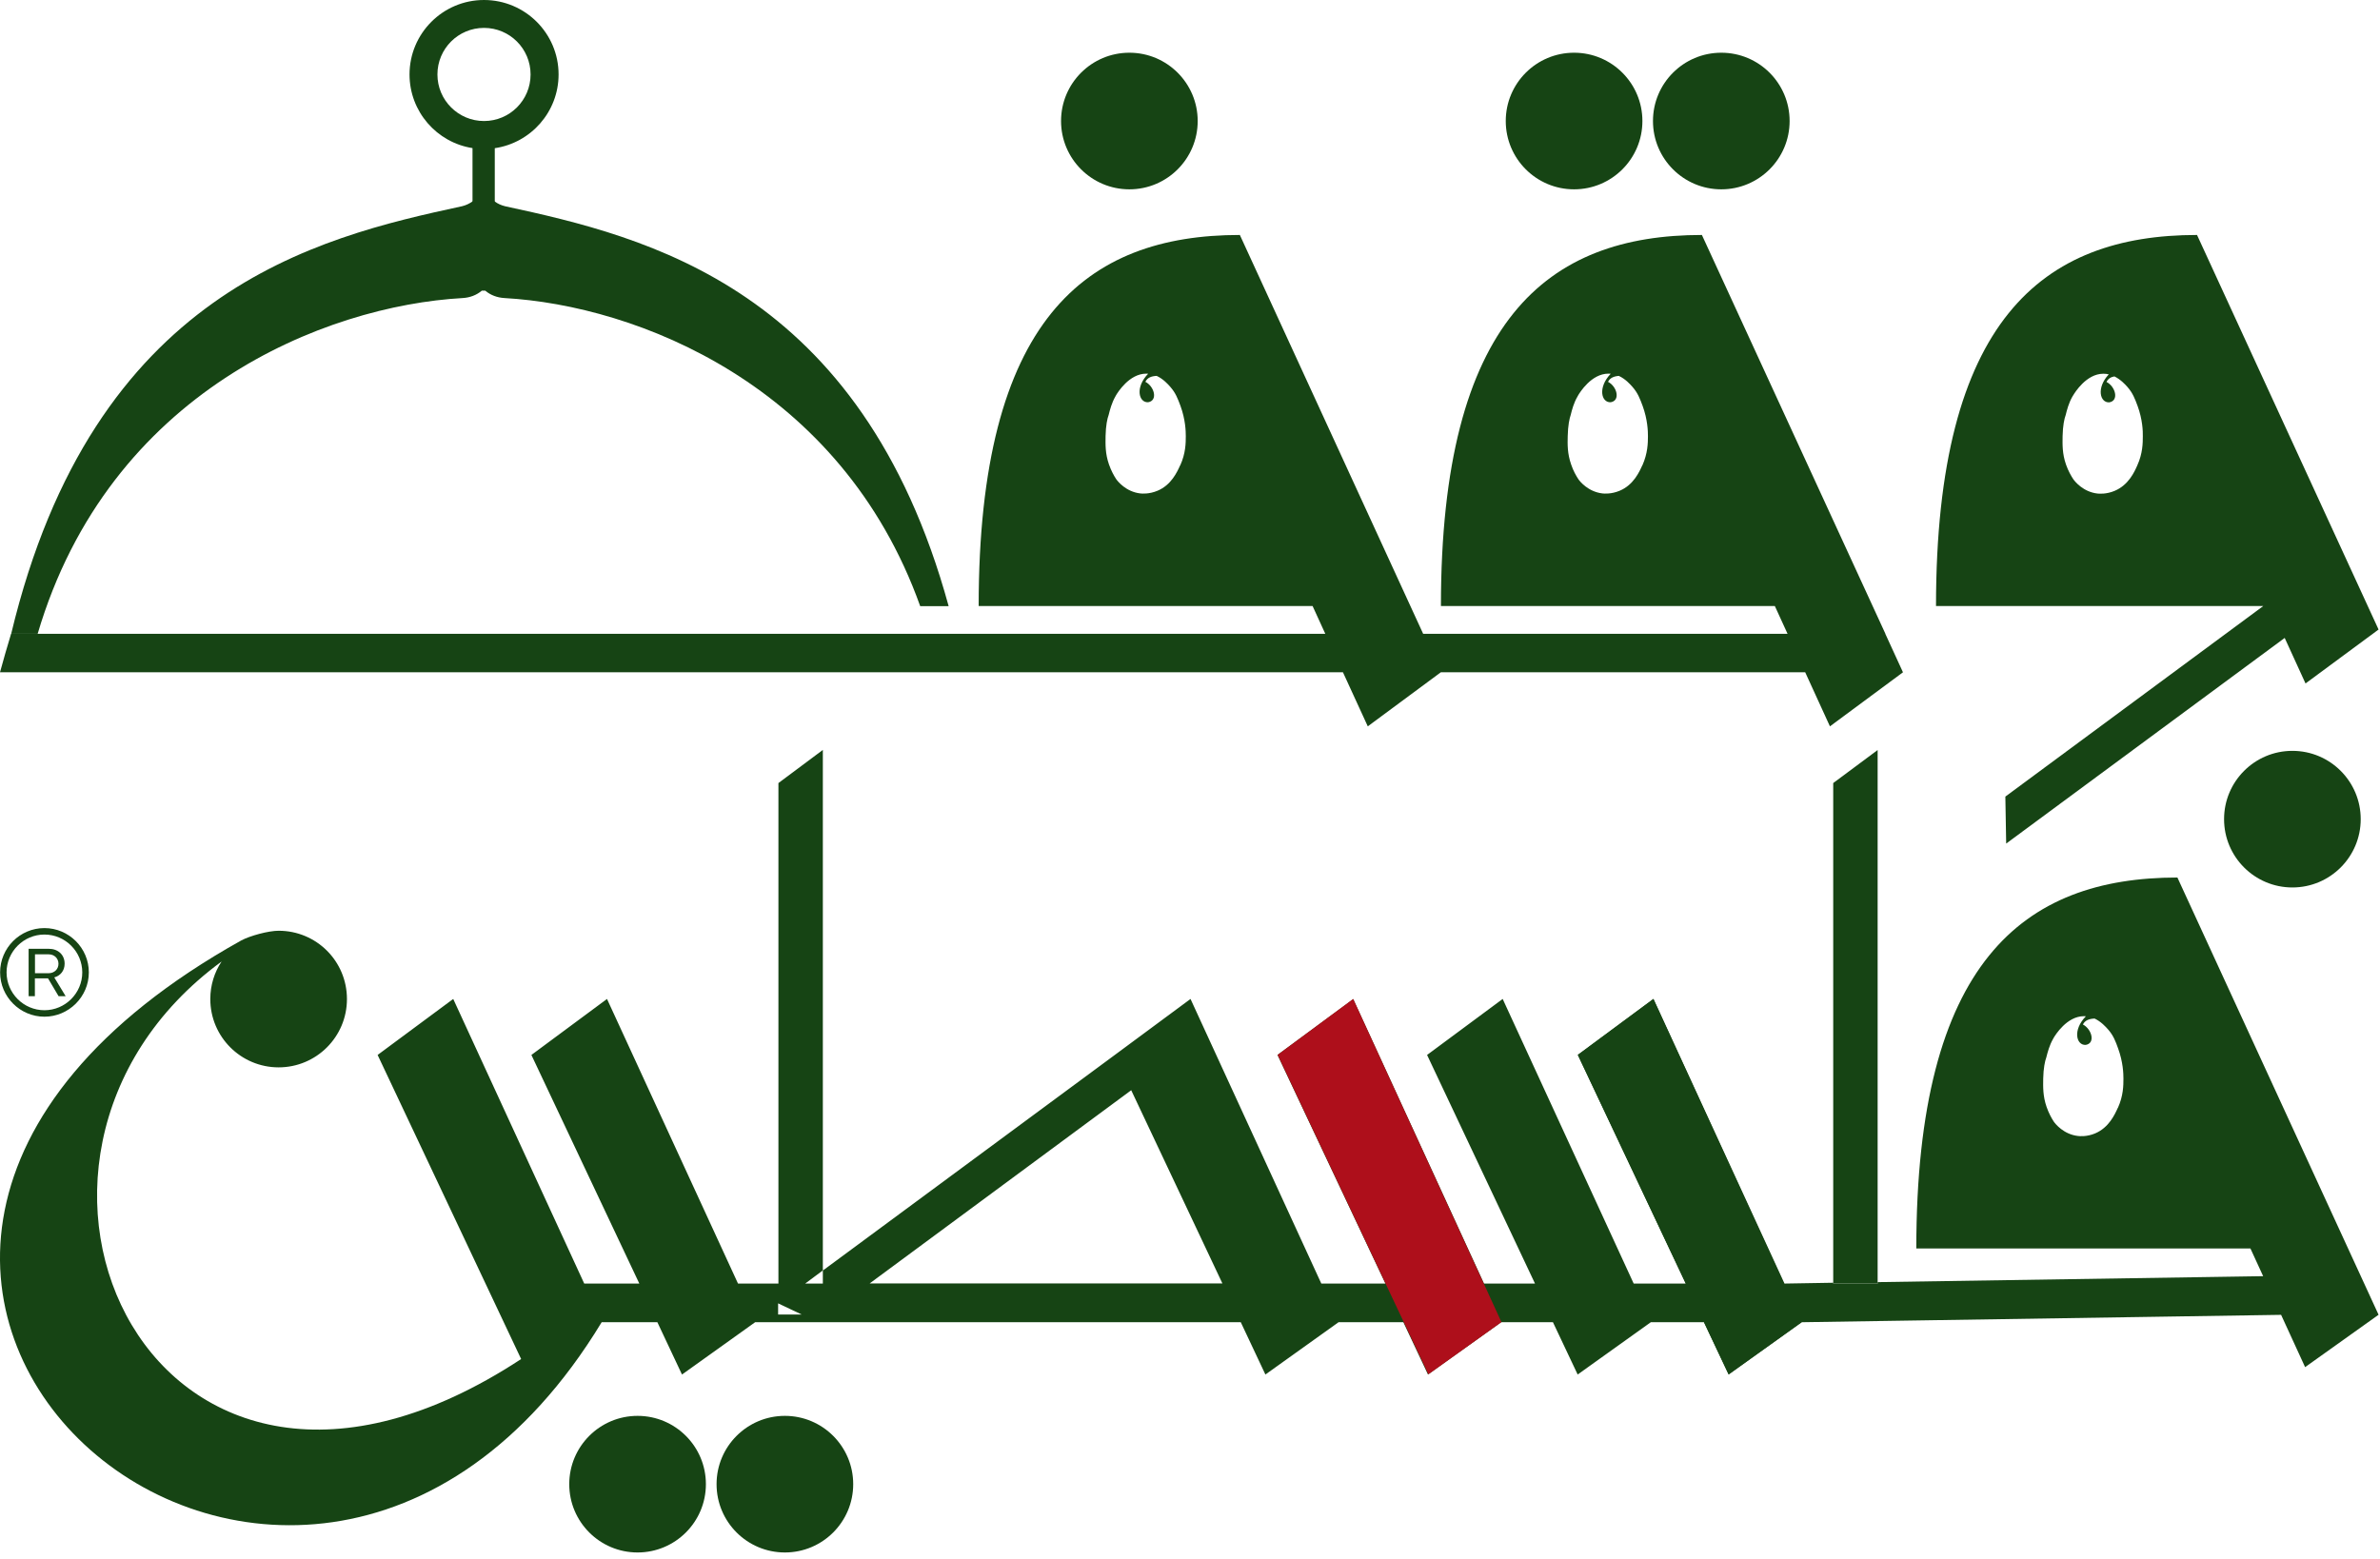
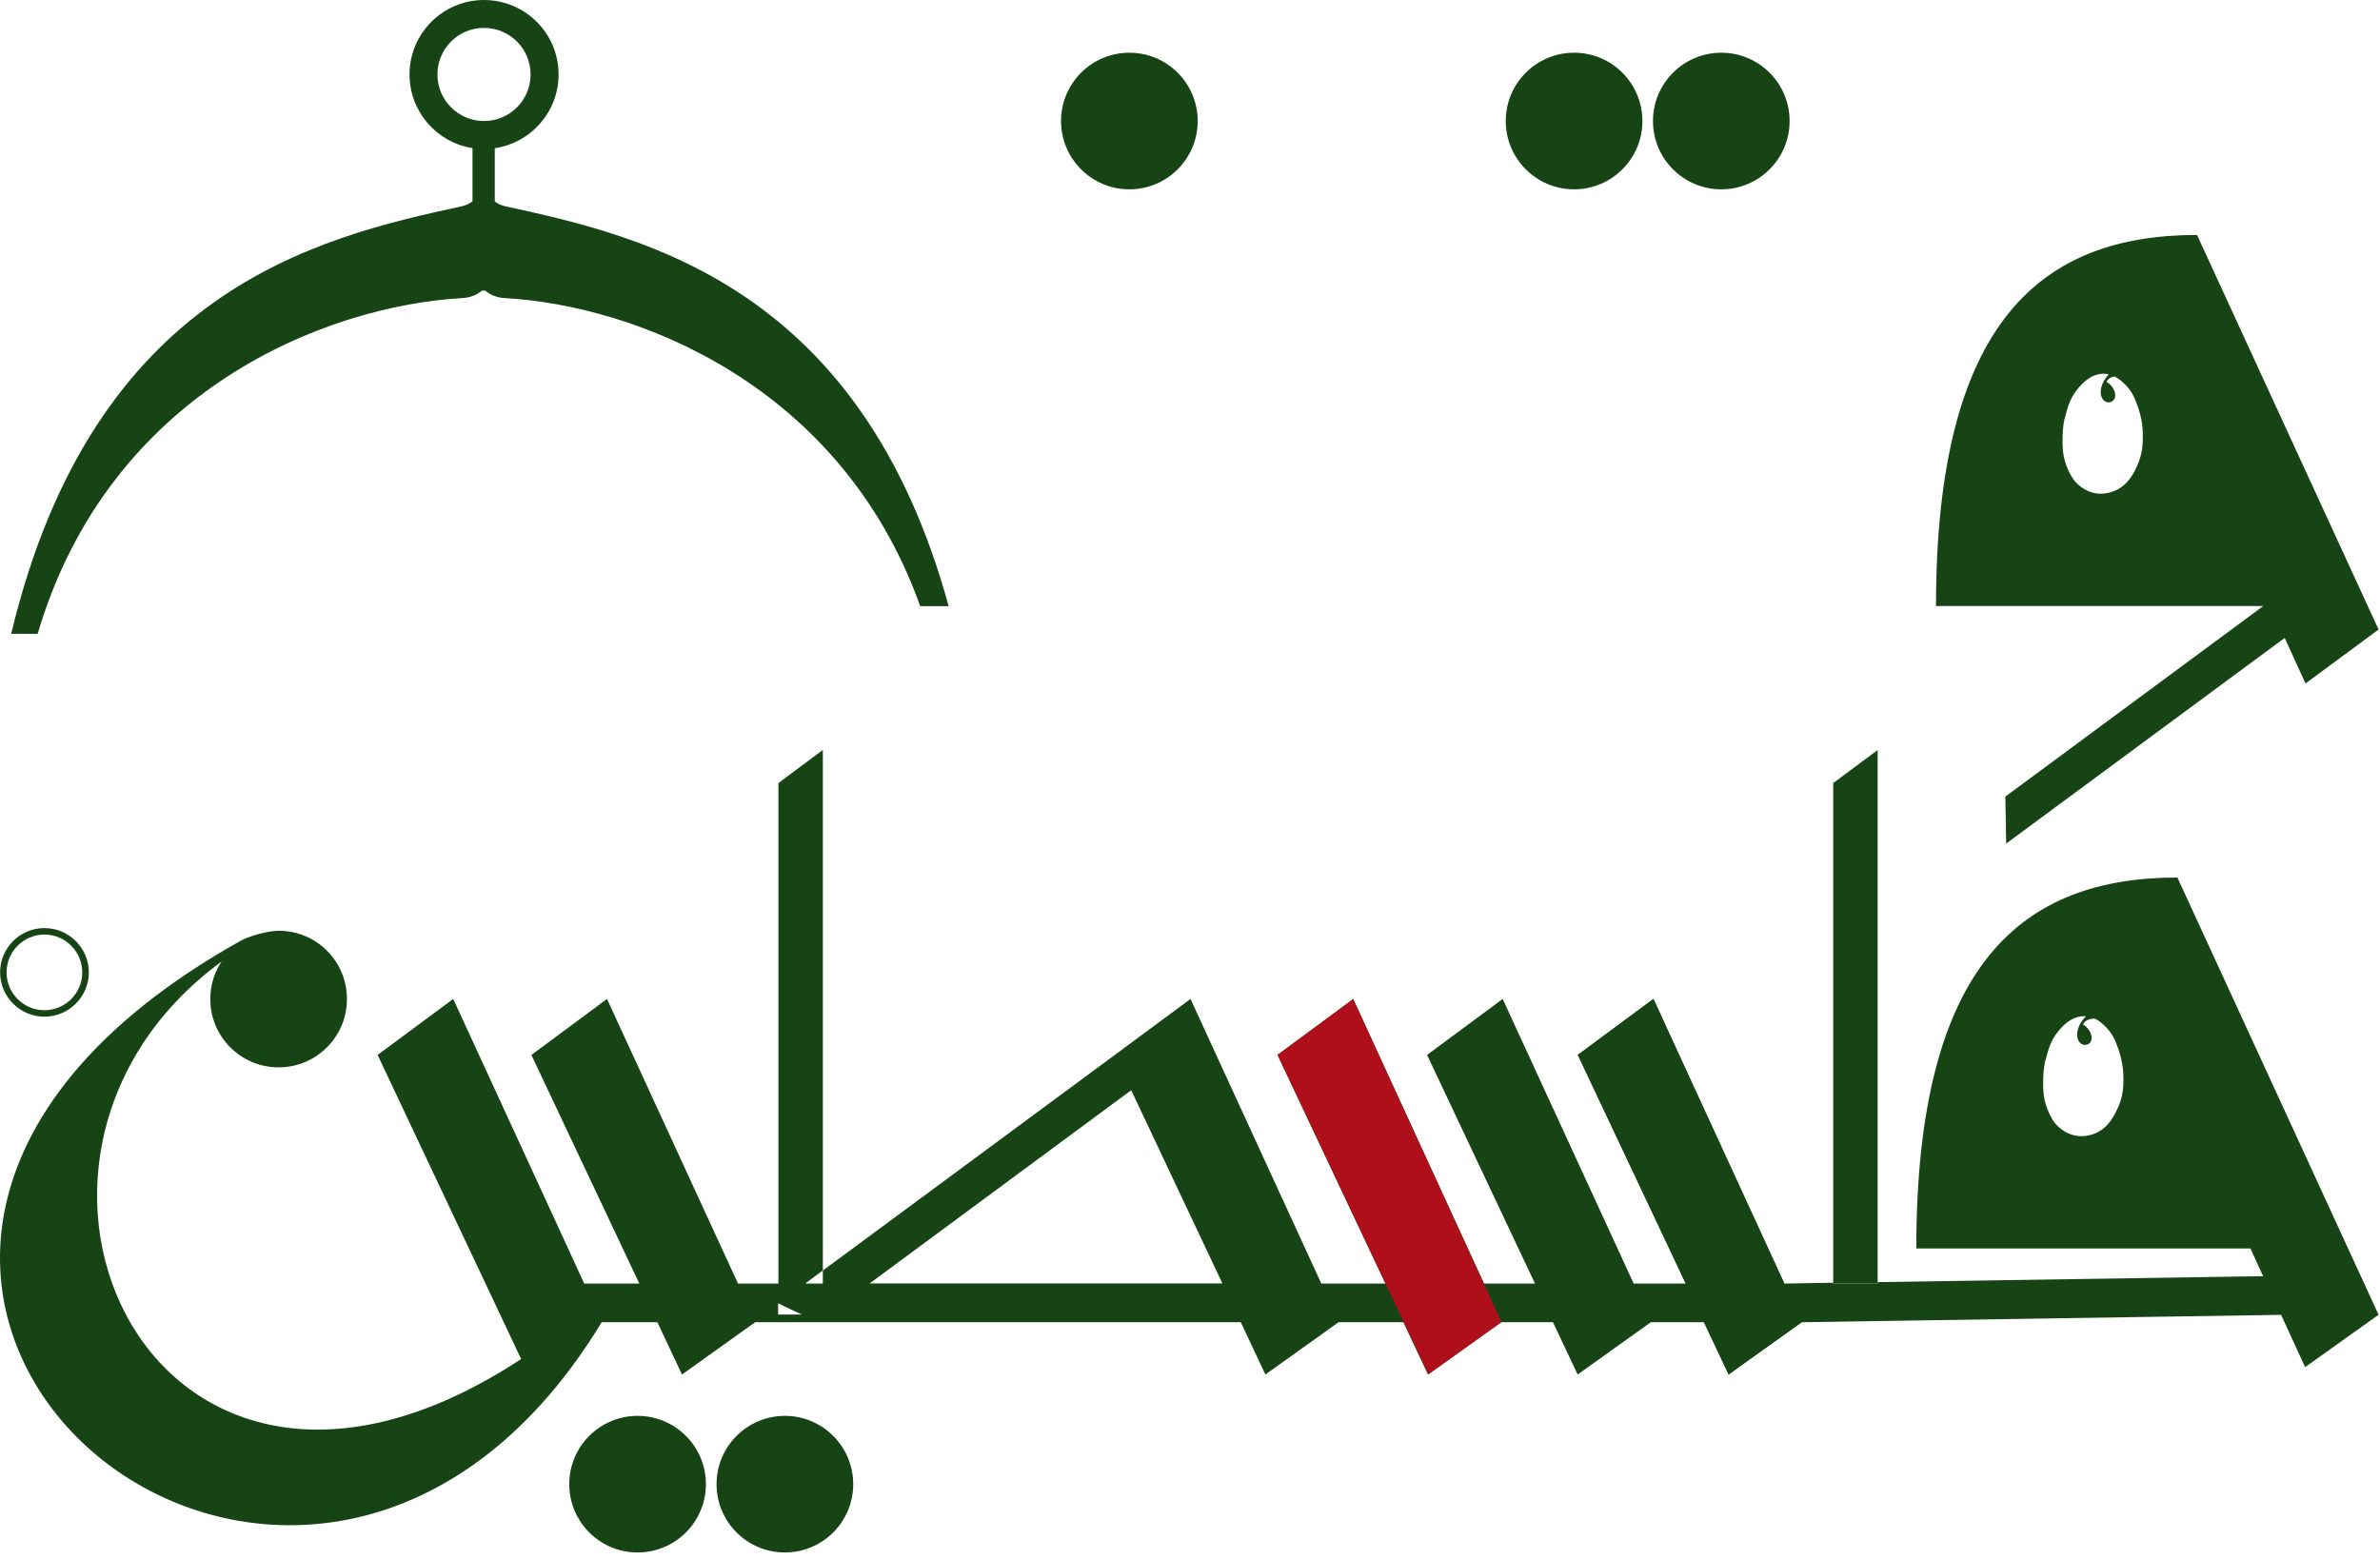
<svg xmlns="http://www.w3.org/2000/svg" width="232" height="152" viewBox="0 0 232 152" fill="none">
  <path d="M214.16 22.91C199.12 22.91 188.72 31.19 188.72 59.09H220.62L195.48 77.67L195.56 82.25L222.71 62.2L224.74 66.64L231.86 61.38L214.16 22.9V22.91ZM208.88 42.53C208.88 43.2 208.87 44.21 208.34 45.38C208.06 46.02 207.48 47.3 206.13 47.86C205.33 48.2 204.61 48.14 204.45 48.12C203.07 47.96 202.26 46.95 202.1 46.72C201.89 46.4 201.61 45.92 201.39 45.29C201.02 44.22 201.05 43.34 201.06 42.53C201.08 41.51 201.23 40.81 201.36 40.47C201.49 39.95 201.66 39.29 202.02 38.66C202.02 38.66 202.05 38.6 202.09 38.55C202.24 38.3 203.37 36.44 205.03 36.44C205.22 36.44 205.4 36.46 205.56 36.5C204.33 37.82 204.7 39.28 205.61 39.23C206.58 39.07 206.22 37.69 205.34 37.24C205.49 36.93 205.76 36.76 206.11 36.7C206.72 37 207.17 37.49 207.38 37.73C207.9 38.32 208.11 38.88 208.37 39.58C208.86 40.92 208.89 42.06 208.88 42.53Z" fill="#164414" />
  <path d="M110.09 18.46C113.768 18.46 116.75 15.478 116.75 11.8C116.75 8.122 113.768 5.14 110.09 5.14C106.412 5.14 103.43 8.122 103.43 11.8C103.43 15.478 106.412 18.46 110.09 18.46Z" fill="#164414" />
  <path d="M167.79 18.46C171.468 18.46 174.45 15.478 174.45 11.8C174.45 8.122 171.468 5.14 167.79 5.14C164.112 5.14 161.13 8.122 161.13 11.8C161.13 15.478 164.112 18.46 167.79 18.46Z" fill="#164414" />
  <path d="M153.44 18.46C157.118 18.46 160.1 15.478 160.1 11.8C160.1 8.122 157.118 5.14 153.44 5.14C149.762 5.14 146.78 8.122 146.78 11.8C146.78 15.478 149.762 18.46 153.44 18.46Z" fill="#164414" />
  <path d="M76.51 151.37C80.188 151.37 83.17 148.388 83.17 144.71C83.17 141.032 80.188 138.05 76.51 138.05C72.832 138.05 69.85 141.032 69.85 144.71C69.85 148.388 72.832 151.37 76.51 151.37Z" fill="#164414" />
  <path d="M62.15 151.37C65.829 151.37 68.81 148.388 68.81 144.71C68.81 141.032 65.829 138.05 62.15 138.05C58.472 138.05 55.49 141.032 55.49 144.71C55.49 148.388 58.472 151.37 62.15 151.37Z" fill="#164414" />
  <path d="M47.18 0C43.17 0 39.92 3.26 39.92 7.26C39.92 10.88 42.58 13.9 46.06 14.44C46.43 14.5 46.8 14.53 47.18 14.53C47.53 14.53 47.88 14.5 48.22 14.45C51.74 13.94 54.45 10.91 54.45 7.26C54.45 3.25 51.19 0 47.18 0ZM47.18 11.8C44.68 11.8 42.64 9.77 42.64 7.26C42.64 4.75 44.67 2.72 47.18 2.72C49.69 2.72 51.72 4.75 51.72 7.26C51.72 9.77 49.69 11.8 47.18 11.8Z" fill="#164414" />
  <path d="M183.03 73.13V125.15H178.7V76.35L183.03 73.13Z" fill="#164414" />
-   <path d="M223.46 86.53C227.138 86.53 230.12 83.548 230.12 79.87C230.12 76.192 227.138 73.21 223.46 73.21C219.782 73.21 216.8 76.192 216.8 79.87C216.8 83.548 219.782 86.53 223.46 86.53Z" fill="#164414" />
  <path d="M212.26 85.56C197.22 85.56 186.8 93.82 186.8 121.73H219.37L220.61 124.43L183.03 125.01V125.15H178.7V125.07L173.95 125.15L161.18 97.4L153.81 102.86L164.33 125.15H159.25L146.48 97.4L139.11 102.86L149.63 125.15H144.66L131.91 97.42L124.53 102.86L135.05 125.15H128.8L116.05 97.4L108.67 102.86L80.21 123.88V125.15H78.49L80.21 123.87V73.12L75.88 76.35V125.15H71.94L59.17 97.4L51.8 102.86L62.32 125.15H56.95L44.18 97.4L36.81 102.86L50.8 132.51C14.89 156.09 -4.74 113.05 21.6 93.75C20.9 94.8 20.5 96.06 20.5 97.41C20.5 101.1 23.49 104.07 27.16 104.07C30.83 104.07 33.82 101.1 33.82 97.41C33.82 93.72 30.85 90.75 27.16 90.75C26.17 90.75 24.36 91.24 23.51 91.7C-34.19 123.88 28.77 178.18 58.65 128.92H58.63L58.64 128.91V128.92H64.08L66.48 134.02L73.61 128.92H120.95L123.35 134.02L130.48 128.92H136.8L139.2 134.02L139.23 133.99L146.33 128.92H151.38L153.79 134.02L160.92 128.92H166.1L168.51 134.02L175.64 128.92L222.36 128.2L224.7 133.3L231.85 128.2H231.86V128.19L212.26 85.58V85.56ZM206.44 108.02C206.15 108.66 205.58 109.94 204.23 110.51C203.42 110.85 202.71 110.78 202.55 110.76C201.17 110.6 200.36 109.59 200.2 109.36C199.99 109.04 199.72 108.56 199.5 107.93C199.13 106.86 199.16 105.98 199.17 105.17C199.19 104.15 199.34 103.45 199.47 103.11C199.6 102.6 199.77 101.93 200.13 101.3C200.13 101.3 200.16 101.24 200.19 101.19C200.34 100.94 201.47 99.08 203.14 99.08C203.2 99.08 203.26 99.08 203.33 99.09C202.02 100.42 202.39 101.93 203.31 101.88C204.28 101.73 203.92 100.35 203.04 99.89C203.24 99.48 203.66 99.33 204.18 99.31C204.81 99.61 205.27 100.12 205.49 100.37C206.01 100.96 206.22 101.52 206.47 102.22C206.96 103.56 206.99 104.7 206.99 105.17C206.99 105.84 206.98 106.85 206.45 108.02H206.44ZM75.85 128.17V127.08L78.15 128.17H75.85ZM84.77 125.14L110.27 106.3L119.16 125.14H84.77Z" fill="#164414" />
  <path d="M92.47 59.1H89.7C81.99 37.52 62.06 29.78 49.16 29.06C48.47 29.02 47.82 28.78 47.3 28.34H46.97C46.45 28.78 45.8 29.02 45.11 29.06C31.67 29.81 10.64 38.16 3.67 61.8H1.09C9.1 28.35 30.84 23.17 45.03 20.11C45.41 20.02 45.77 19.85 46.07 19.63C46.35 19.42 46.58 19.17 46.76 18.86H47.5C47.69 19.18 47.94 19.45 48.23 19.65C48.53 19.87 48.87 20.02 49.24 20.11C63.03 23.09 83.96 28.06 92.47 59.09V59.1Z" fill="#164414" />
  <path d="M4.33 90.49C1.95 90.49 0.01 92.43 0.01 94.81C0.01 97.19 1.96 99.13 4.33 99.13C6.7 99.13 8.66 97.19 8.66 94.81C8.66 92.43 6.71 90.49 4.33 90.49ZM4.33 98.5C2.3 98.5 0.64 96.84 0.64 94.81C0.64 92.78 2.3 91.12 4.33 91.12C6.36 91.12 8.02 92.78 8.02 94.81C8.02 96.84 6.36 98.5 4.33 98.5Z" fill="#164414" />
-   <path d="M5.29 95.3C5.9 95.13 6.3 94.64 6.3 93.96C6.3 93.09 5.66 92.51 4.76 92.51H2.79V97.13H3.4V95.39H4.68L5.71 97.13H6.4L5.29 95.3ZM3.41 94.88V93.05H4.75C5.29 93.05 5.7 93.44 5.7 93.97C5.7 94.5 5.3 94.88 4.76 94.89H3.41V94.88Z" fill="#164414" />
  <path d="M46.06 12.44V21.33H48.23V12.44H46.06Z" fill="#164414" />
  <path d="M161.17 97.4L153.8 102.85L168.5 134L175.62 128.91L161.17 97.4Z" fill="#164414" />
  <path d="M131.91 97.4L124.54 102.85L139.24 134L146.36 128.91L131.91 97.4Z" fill="#AE0F1B" />
-   <path d="M183.79 61.8L165.9 22.91C150.85 22.91 140.46 31.19 140.46 59.09H173.01L174.25 61.8H138.73L120.86 22.91C105.8 22.91 95.4 31.19 95.4 59.09H127.95L129.19 61.8H1.08C0.71 63.01 0.35 64.27 0 65.55H130.91L133.33 70.82L140.45 65.55H175.97L178.38 70.82L185.5 65.55L183.78 61.8H183.79ZM160.09 45.37C159.8 46.01 159.23 47.29 157.88 47.85C157.07 48.19 156.36 48.13 156.2 48.11C154.82 47.95 154 46.94 153.85 46.71C153.64 46.39 153.36 45.91 153.15 45.28C152.78 44.21 152.8 43.33 152.82 42.52C152.84 41.5 152.99 40.8 153.11 40.46C153.24 39.94 153.41 39.28 153.78 38.65C153.78 38.65 153.81 38.59 153.84 38.54C153.99 38.29 155.12 36.43 156.79 36.43C156.87 36.43 156.94 36.43 157.01 36.44C155.73 37.78 156.09 39.27 157.01 39.22C157.98 39.06 157.63 37.68 156.75 37.23C156.94 36.84 157.32 36.69 157.8 36.65C158.45 36.95 158.91 37.47 159.13 37.72C159.65 38.31 159.86 38.87 160.12 39.57C160.61 40.91 160.64 42.05 160.64 42.52C160.64 43.19 160.62 44.2 160.1 45.37H160.09ZM115.04 45.37C114.75 46.01 114.18 47.29 112.83 47.85C112.02 48.19 111.31 48.13 111.15 48.11C109.77 47.95 108.96 46.94 108.8 46.71C108.59 46.39 108.32 45.91 108.1 45.28C107.73 44.21 107.76 43.33 107.77 42.52C107.79 41.5 107.94 40.8 108.07 40.46C108.2 39.94 108.37 39.28 108.73 38.65C108.73 38.65 108.76 38.59 108.79 38.54C108.94 38.29 110.07 36.43 111.74 36.43C111.8 36.43 111.86 36.43 111.92 36.44C110.63 37.77 111 39.27 111.92 39.22C112.89 39.06 112.53 37.68 111.65 37.23C111.84 36.82 112.25 36.67 112.75 36.65C113.4 36.95 113.86 37.47 114.08 37.72C114.6 38.31 114.81 38.87 115.07 39.57C115.56 40.91 115.59 42.05 115.59 42.52C115.59 43.19 115.58 44.2 115.05 45.37H115.04Z" fill="#164414" />
</svg>